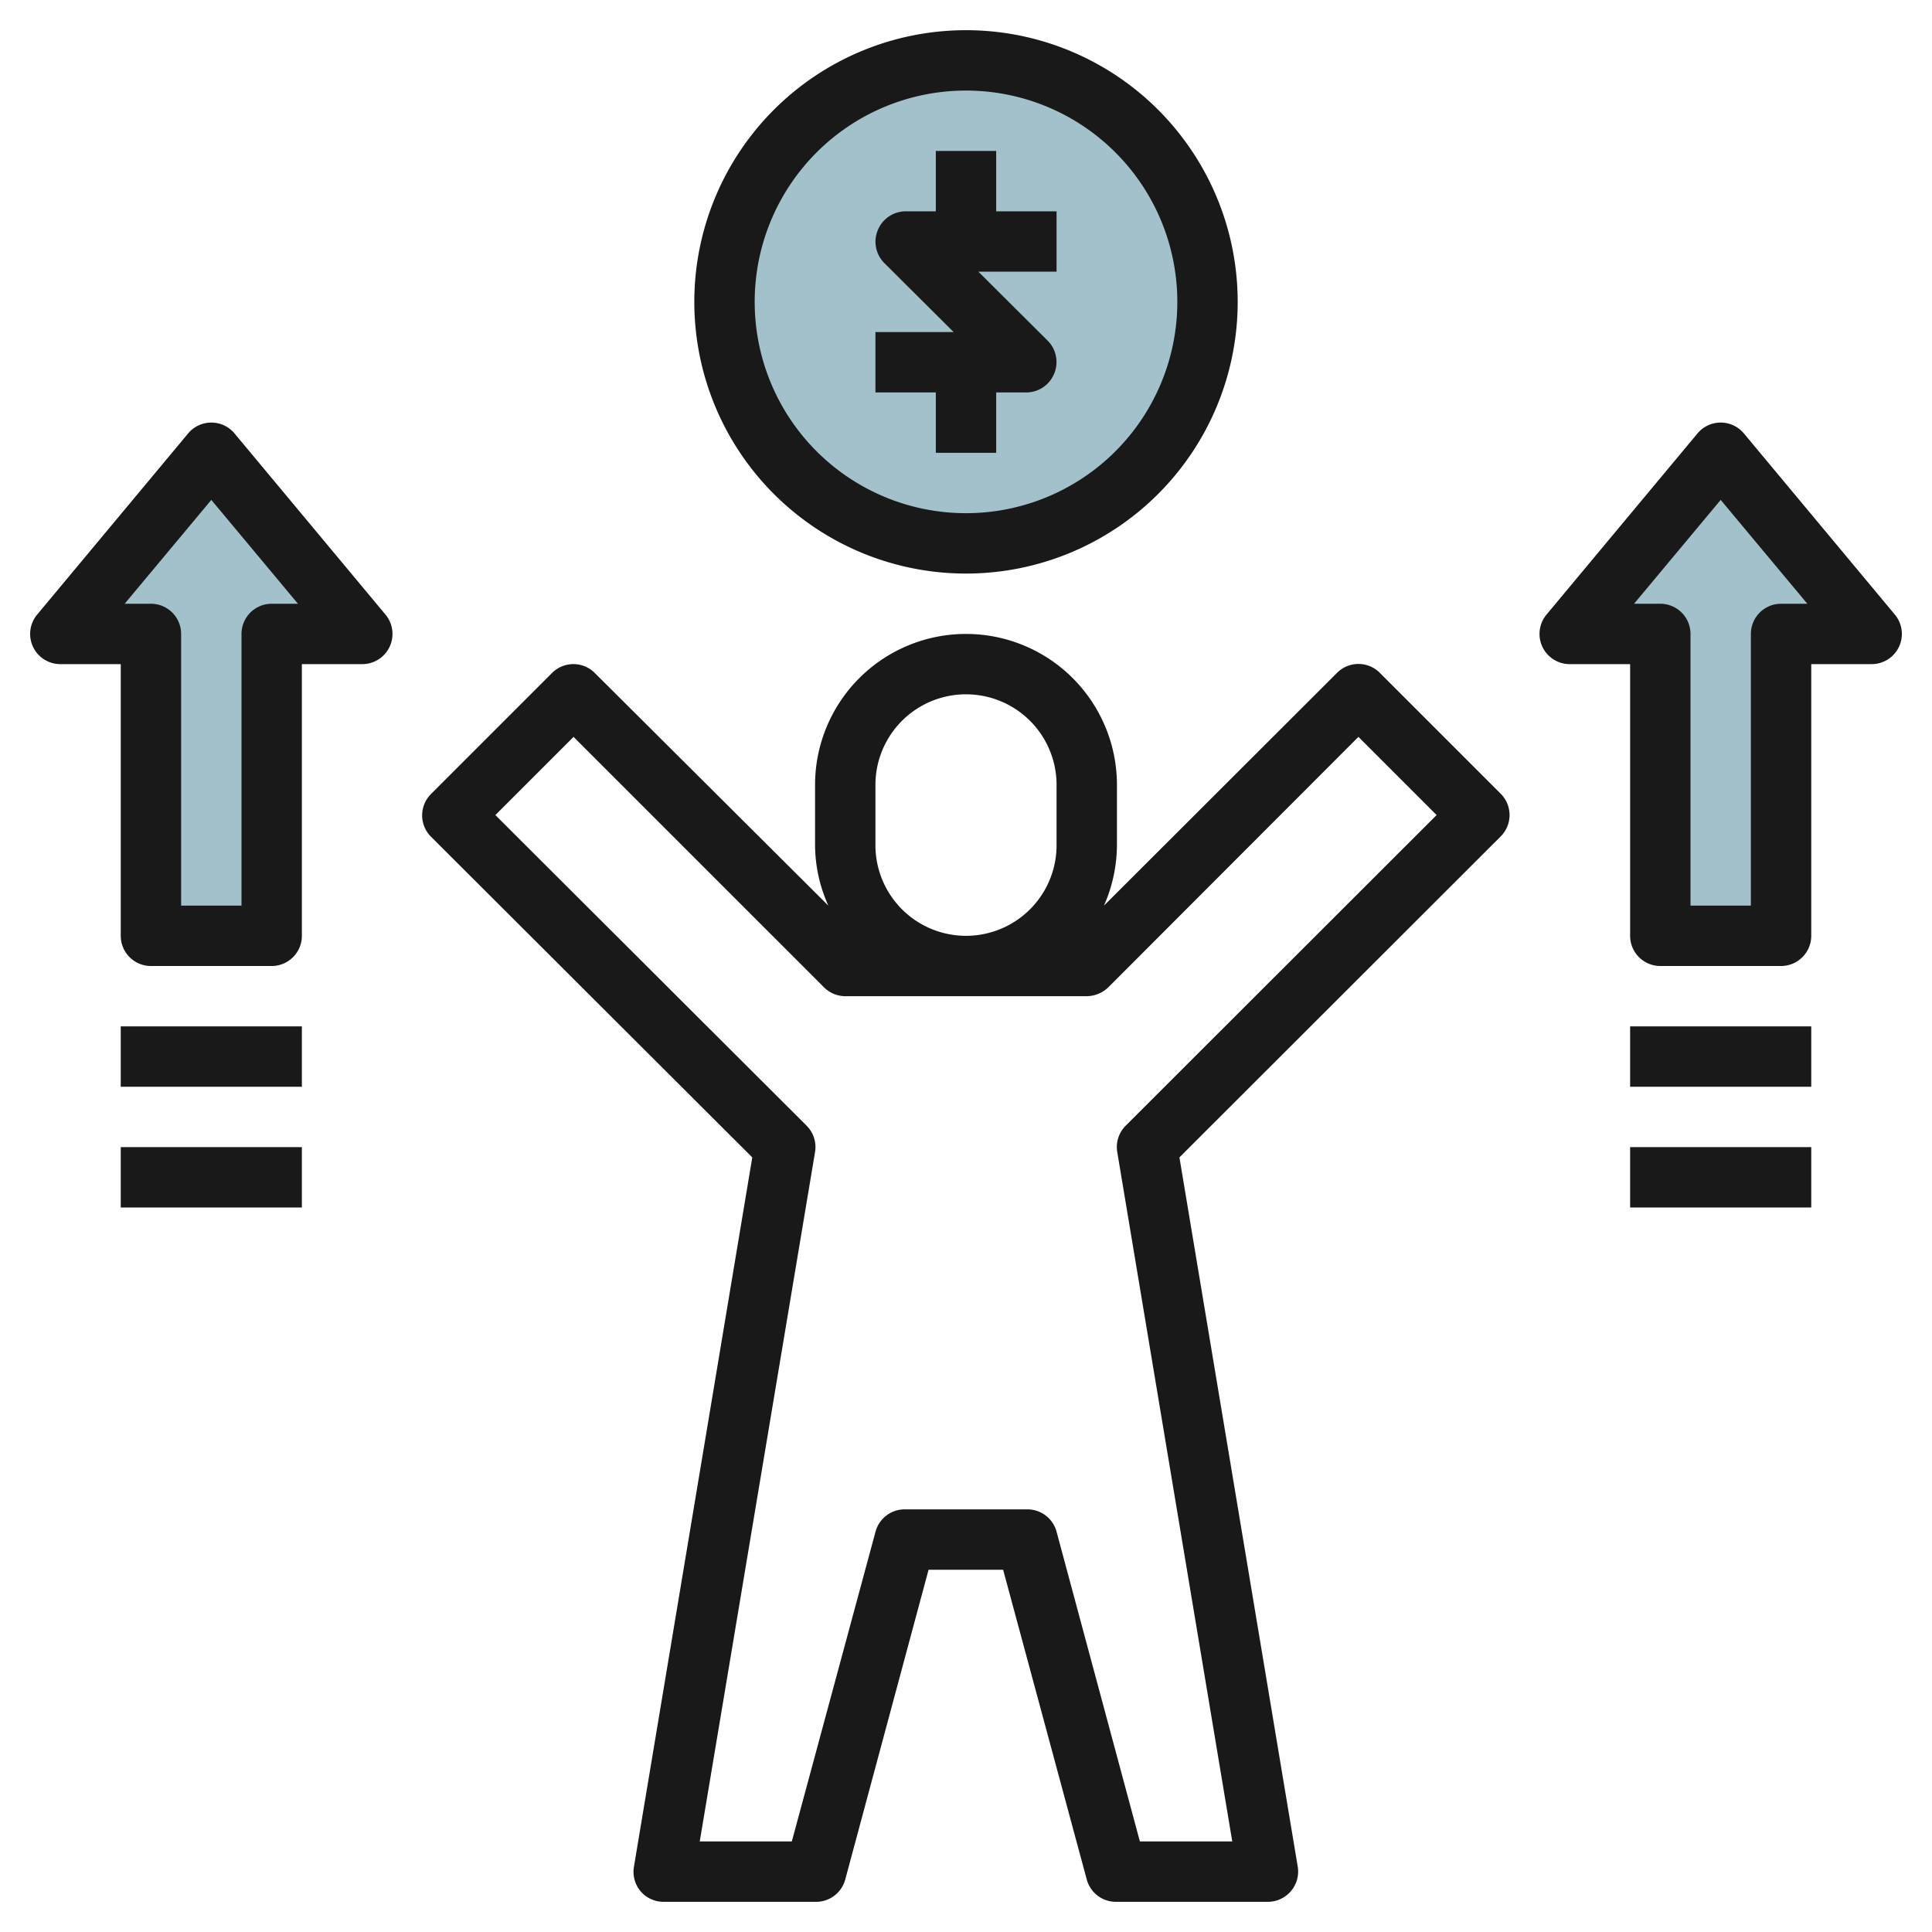
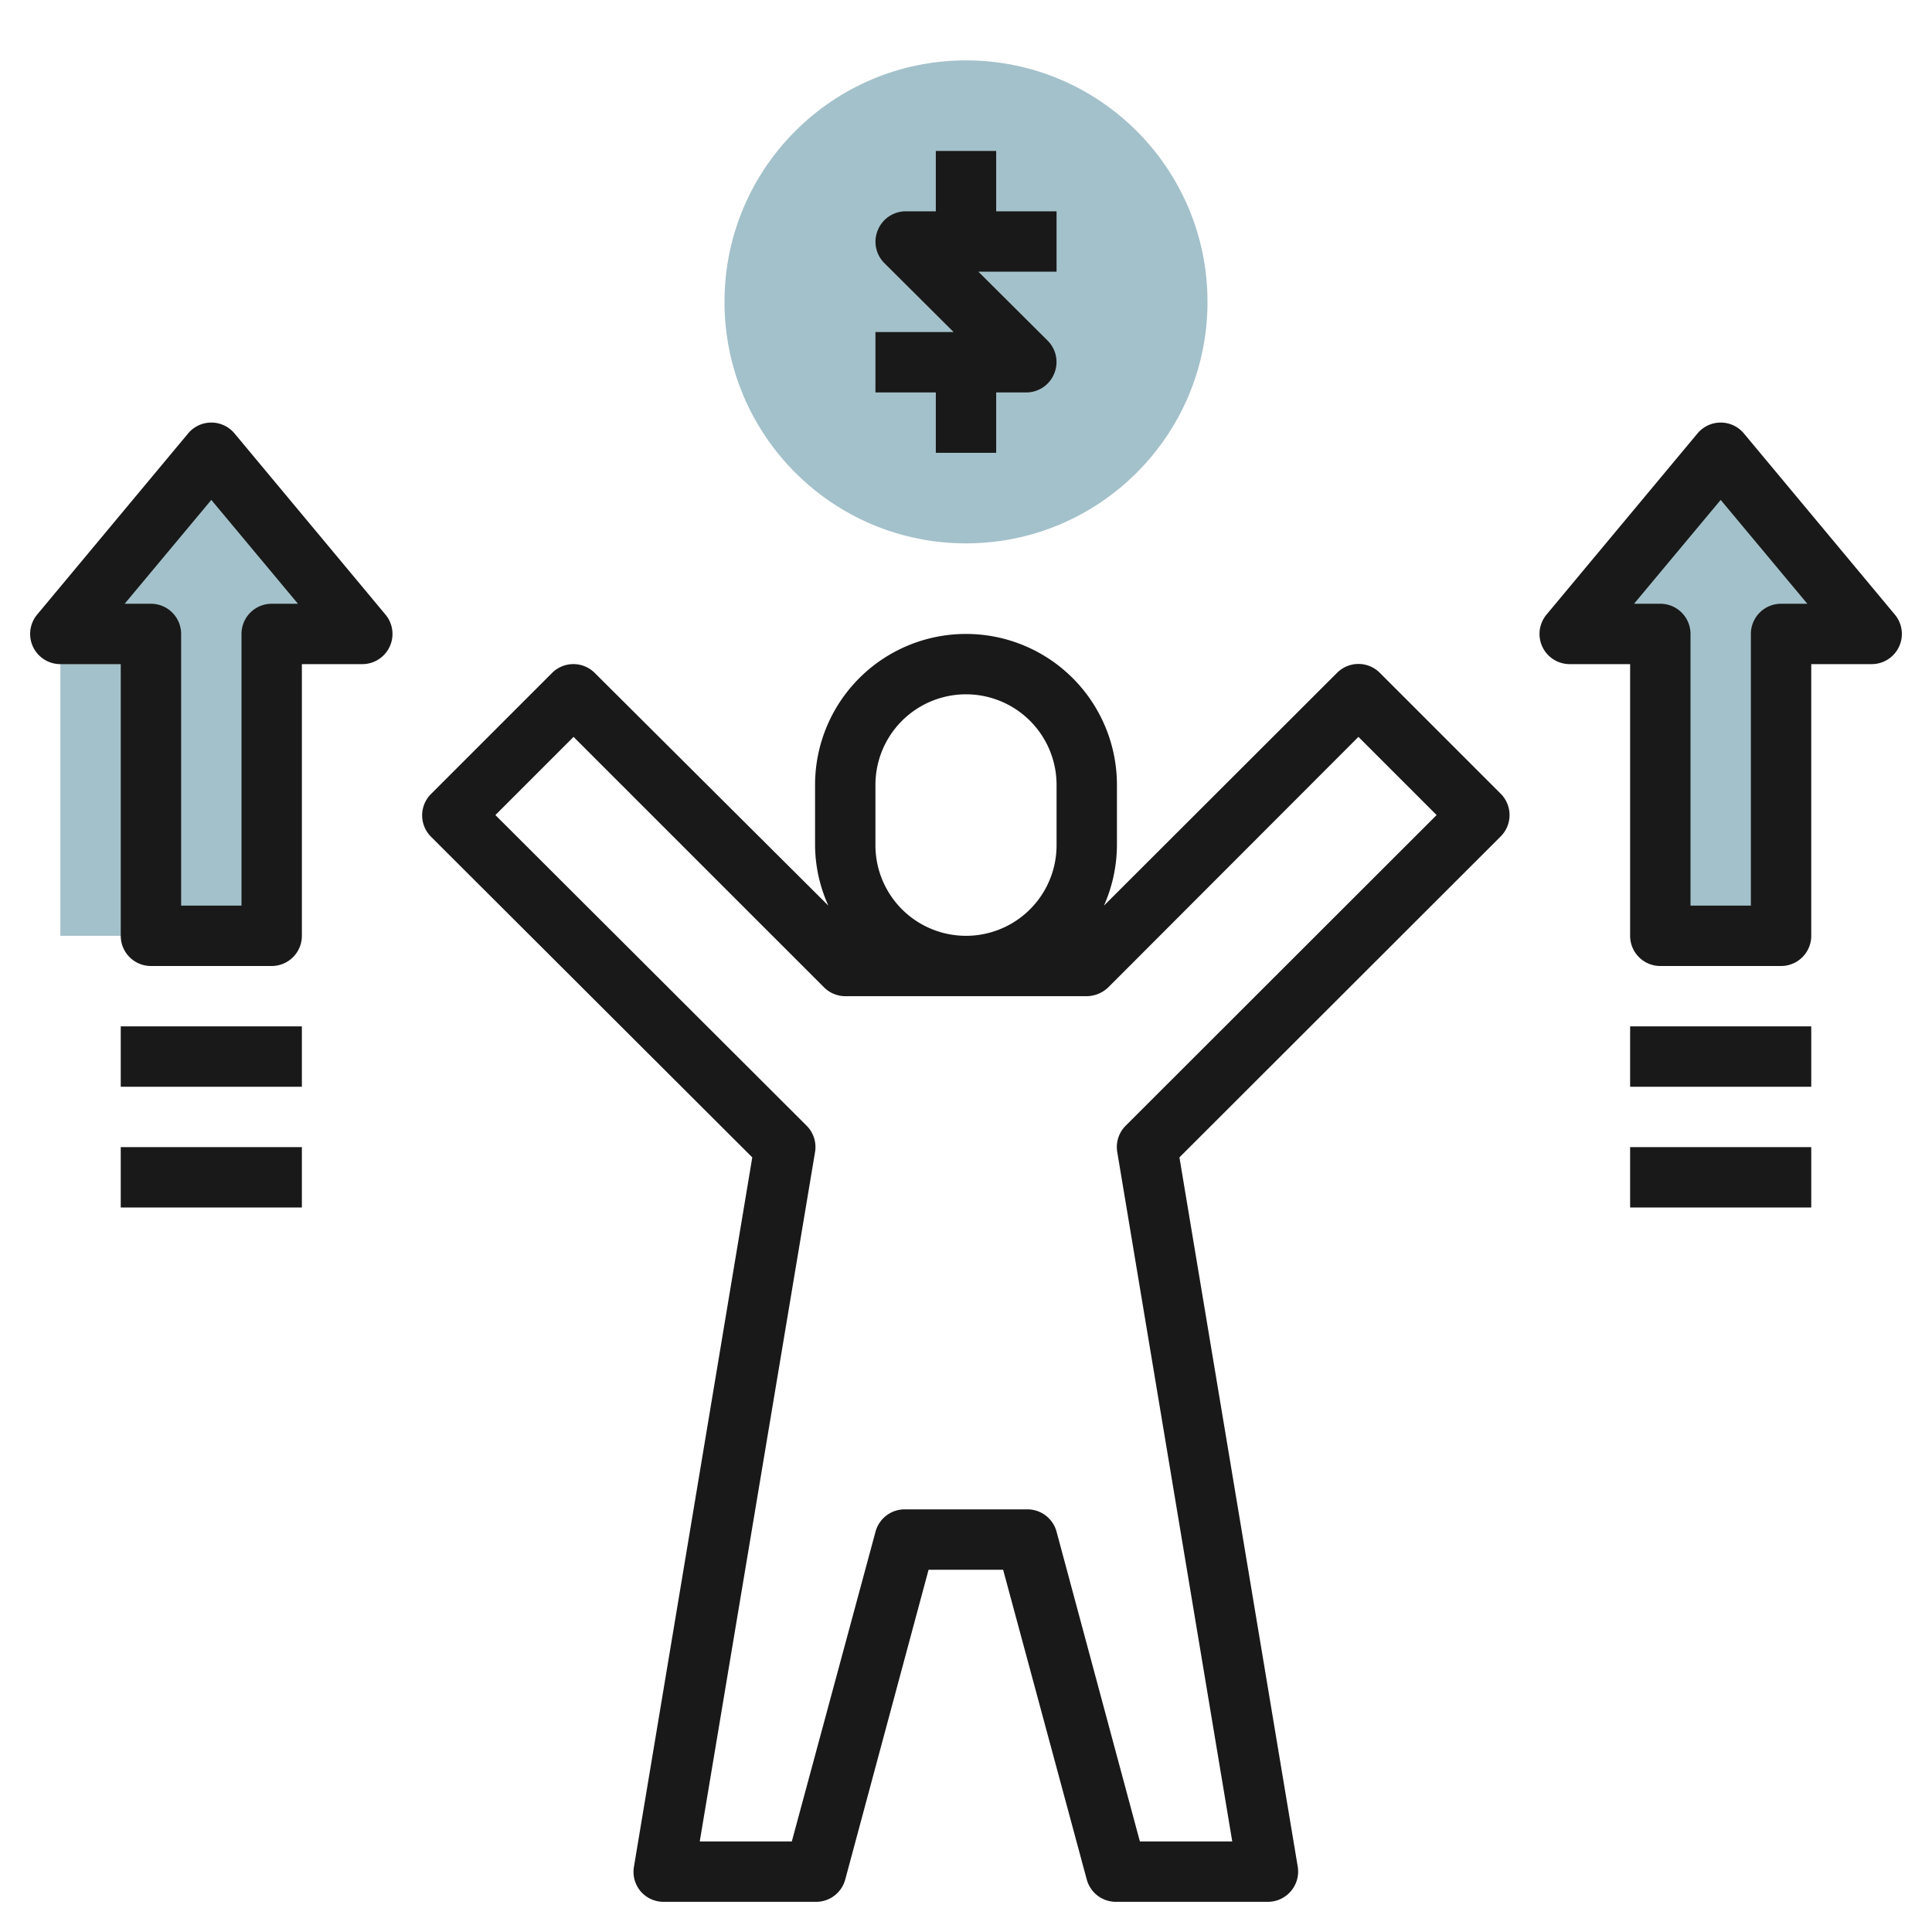
<svg xmlns="http://www.w3.org/2000/svg" height="512" viewBox="0 0 64 64" width="512">
  <g id="Layer_30" data-name="Layer 30">
    <circle cx="32" cy="10" fill="#a3c1ca" r="8" />
    <path d="m59 31v-10h3l-5-6-5 6h3v10z" fill="#a3c1ca" />
-     <path d="m9 31v-10h3l-5-6-5 6h3v10z" fill="#a3c1ca" />
+     <path d="m9 31v-10h3l-5-6-5 6v10z" fill="#a3c1ca" />
    <g fill="#191919">
      <path d="m45.71 22.29a1 1 0 0 0 -1.42 0l-7.72 7.71a5 5 0 0 0 .43-2v-2a5 5 0 0 0 -10 0v2a4.93 4.93 0 0 0 .44 2l-7.73-7.7a1 1 0 0 0 -1.43 0l-4 4a1 1 0 0 0 0 1.42l10.64 10.62-3.92 23.5a1 1 0 0 0 .22.81 1 1 0 0 0 .78.35h5a1 1 0 0 0 1-.74l2.76-10.26h2.47l2.77 10.26a1 1 0 0 0 1 .74h5a1 1 0 0 0 .76-.35 1 1 0 0 0 .23-.81l-3.92-23.5 10.64-10.63a1 1 0 0 0 0-1.42zm-16.71 3.71a3 3 0 0 1 6 0v2a3 3 0 0 1 -6 0zm8.29 11.29a1 1 0 0 0 -.28.87l3.81 22.84h-3.06l-2.76-10.26a1 1 0 0 0 -1-.74h-4a1 1 0 0 0 -1 .75l-2.77 10.25h-3.05l3.82-22.84a1 1 0 0 0 -.28-.87l-10.31-10.29 2.59-2.59 8.3 8.3a1 1 0 0 0 .7.29h8a1.05 1.05 0 0 0 .71-.29l8.29-8.3 2.59 2.59z" />
      <path d="m62.77 20.36-5-6a1 1 0 0 0 -1.54 0l-5 6a1 1 0 0 0 .77 1.64h2v9a1 1 0 0 0 1 1h4a1 1 0 0 0 1-1v-9h2a1 1 0 0 0 .77-1.64zm-3.77-.36a1 1 0 0 0 -1 1v9h-2v-9a1 1 0 0 0 -1-1h-.87l2.87-3.44 2.87 3.44z" />
      <path d="m7.77 14.36a1 1 0 0 0 -1.54 0l-5 6a1 1 0 0 0 .77 1.64h2v9a1 1 0 0 0 1 1h4a1 1 0 0 0 1-1v-9h2a1 1 0 0 0 .77-1.64zm1.23 5.64a1 1 0 0 0 -1 1v9h-2v-9a1 1 0 0 0 -1-1h-.87l2.87-3.44 2.87 3.44z" />
      <path d="m54 34h6v2h-6z" />
      <path d="m54 38h6v2h-6z" />
      <path d="m4 34h6v2h-6z" />
      <path d="m4 38h6v2h-6z" />
      <path d="m31 15h2v-2h1a1 1 0 0 0 .92-.62 1 1 0 0 0 -.21-1.09l-2.3-2.29h2.59v-2h-2v-2h-2v2h-1a1 1 0 0 0 -.92.62 1 1 0 0 0 .21 1.09l2.3 2.29h-2.59v2h2z" />
-       <path d="m32 19a9 9 0 1 0 -9-9 9 9 0 0 0 9 9zm0-16a7 7 0 1 1 -7 7 7 7 0 0 1 7-7z" />
    </g>
  </g>
</svg>